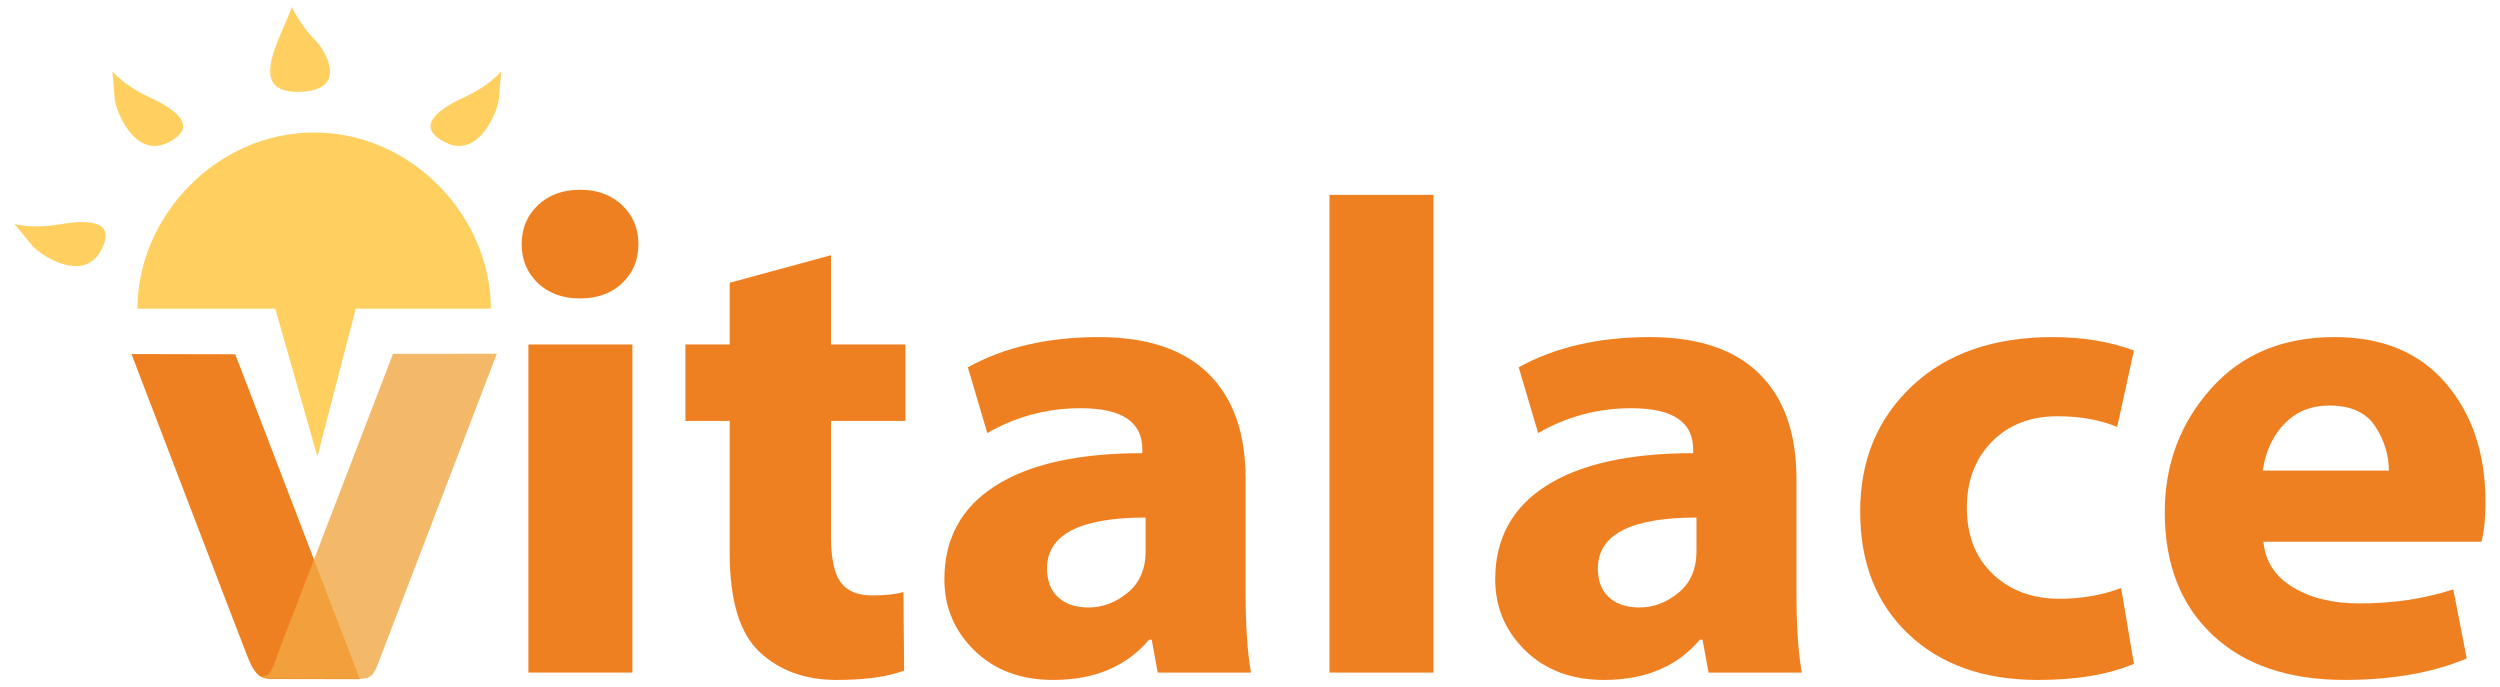
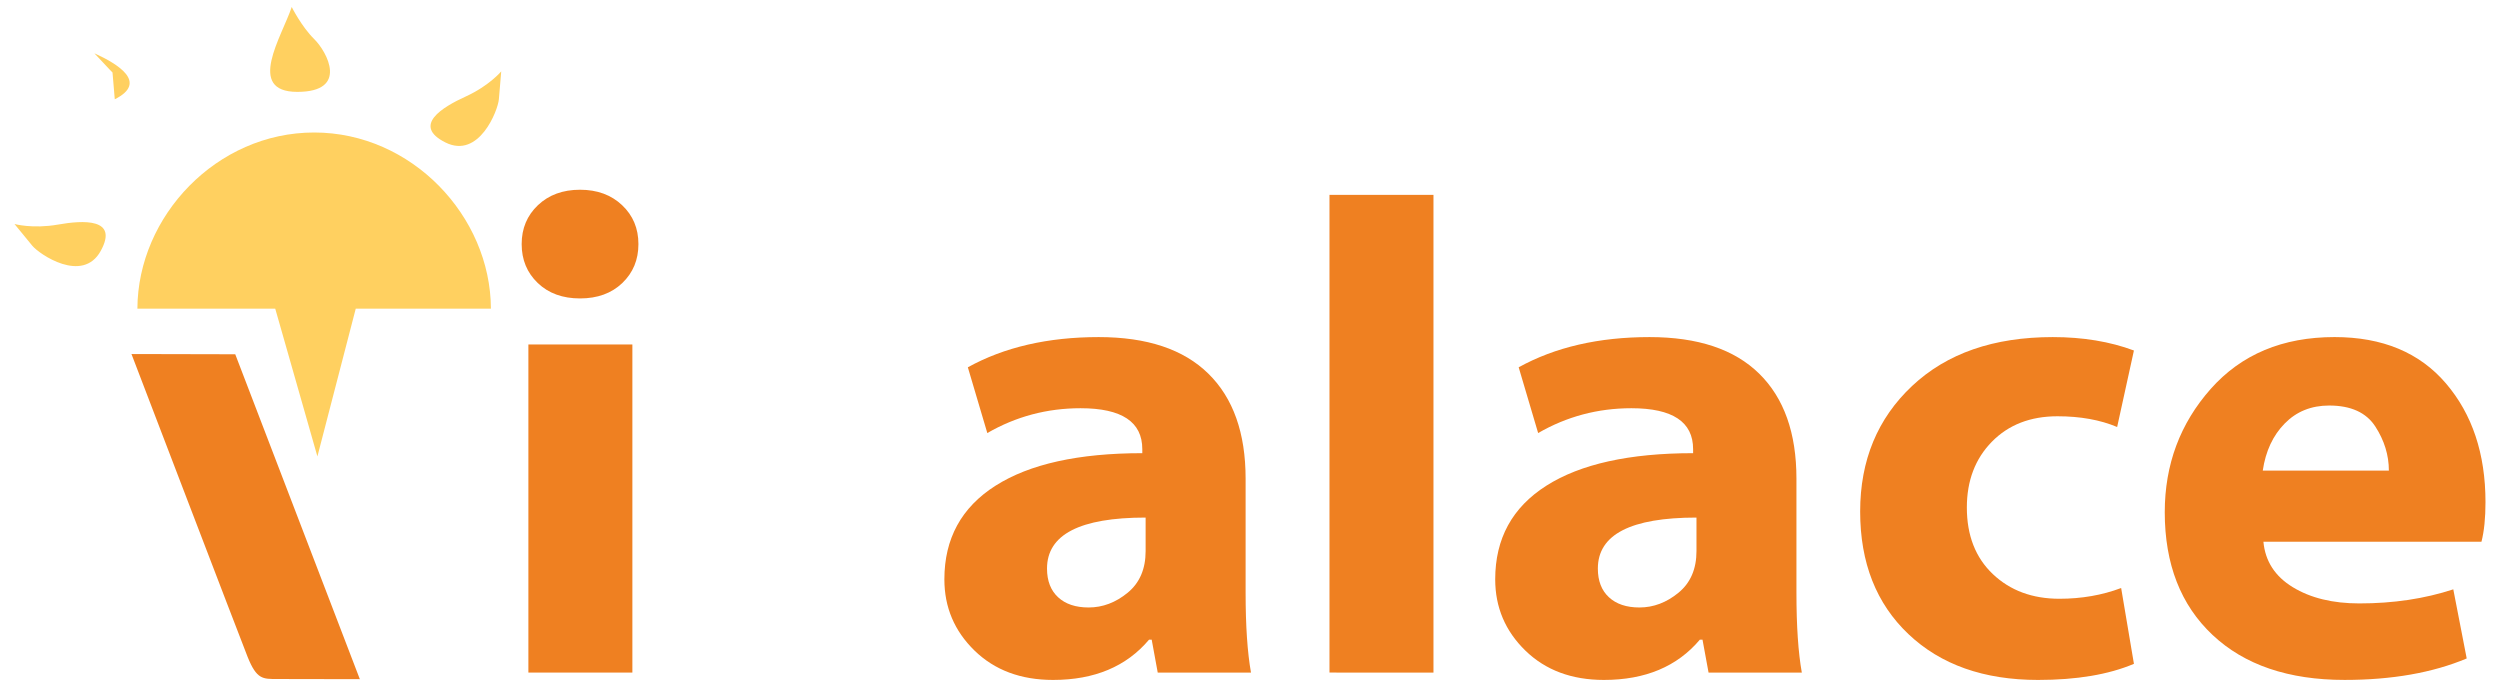
<svg xmlns="http://www.w3.org/2000/svg" version="1.1" id="Layer_1" x="0px" y="0px" width="222px" height="61px" viewBox="0 0 222 61" enable-background="new 0 0 222 61" xml:space="preserve">
  <g>
    <rect x="46.921" y="30.589" fill="#EF8021" width="9.234" height="29.135" />
-     <path fill="#EF8021" d="M64.796,25.109l8.996-2.444v7.924h6.613v6.791h-6.613v10.248c0,1.928,0.281,3.283,0.848,4.066   s1.494,1.178,2.785,1.178c1.193,0,2.127-0.099,2.801-0.299l0.061,6.971c-1.451,0.555-3.457,0.834-6.018,0.834   c-2.781,0-5.055-0.83-6.822-2.486c-1.768-1.657-2.65-4.582-2.65-8.773V37.38h-3.934v-6.791h3.934V25.109z" />
    <path fill="#EF8021" d="M110.61,42.505v10.129c0,2.939,0.16,5.301,0.477,7.09h-8.281l-0.535-2.92h-0.238   c-2.008,2.383-4.848,3.574-8.52,3.574c-2.861,0-5.184-0.867-6.973-2.604c-1.787-1.739-2.68-3.849-2.68-6.33   c0-3.616,1.514-6.388,4.541-8.313c3.029-1.926,7.373-2.889,13.035-2.889v-0.357c0-2.424-1.828-3.635-5.482-3.635   c-2.979,0-5.74,0.736-8.281,2.205l-1.729-5.84c3.236-1.787,7.109-2.682,11.619-2.682c4.287,0,7.537,1.082,9.74,3.248   C109.509,35.345,110.61,38.454,110.61,42.505z M101.731,48.938V45.96c-5.836,0-8.756,1.51-8.756,4.527   c0,1.094,0.328,1.941,0.982,2.547c0.654,0.607,1.559,0.91,2.711,0.91c1.252,0,2.408-0.438,3.471-1.311   C101.202,51.759,101.731,50.526,101.731,48.938z" />
    <path fill="#EF8021" d="M118.058,59.724V17.302h9.234v42.422H118.058z" />
    <path fill="#EF8021" d="M159.524,42.505v10.129c0,2.939,0.158,5.301,0.477,7.09h-8.281l-0.537-2.92h-0.238   c-2.006,2.383-4.846,3.574-8.518,3.574c-2.861,0-5.184-0.867-6.973-2.604c-1.787-1.739-2.68-3.849-2.68-6.33   c0-3.616,1.514-6.388,4.541-8.313c3.029-1.926,7.375-2.889,13.033-2.889v-0.357c0-2.424-1.826-3.635-5.482-3.635   c-2.977,0-5.738,0.736-8.279,2.205l-1.729-5.84c3.236-1.787,7.109-2.682,11.619-2.682c4.289,0,7.535,1.082,9.74,3.248   C158.421,35.345,159.524,38.454,159.524,42.505z M150.647,48.938V45.96c-5.84,0-8.758,1.51-8.758,4.527   c0,1.094,0.326,1.941,0.982,2.547c0.654,0.607,1.559,0.91,2.709,0.91c1.252,0,2.408-0.438,3.471-1.311   C150.116,51.759,150.647,50.526,150.647,48.938z" />
    <path fill="#EF8021" d="M188.358,52.216l1.135,6.732c-2.246,0.953-5.084,1.43-8.52,1.43c-4.807,0-8.641-1.354-11.5-4.066   c-2.861-2.711-4.291-6.34-4.291-10.889c0-4.547,1.541-8.266,4.619-11.156c3.076-2.889,7.238-4.334,12.482-4.334   c2.682,0,5.082,0.398,7.209,1.191l-1.49,6.793c-1.51-0.635-3.275-0.953-5.303-0.953c-2.402,0-4.346,0.756-5.824,2.264   c-1.479,1.51-2.219,3.455-2.219,5.84c0,2.48,0.77,4.451,2.309,5.912c1.539,1.459,3.508,2.189,5.912,2.189   C184.845,53.169,186.673,52.851,188.358,52.216z" />
    <path fill="#EF8021" d="M220.354,48.104h-19.363c0.16,1.729,1.027,3.074,2.607,4.037c1.578,0.963,3.549,1.443,5.912,1.443   c3.02,0,5.799-0.416,8.342-1.25l1.191,6.137c-3.02,1.27-6.635,1.906-10.842,1.906c-4.986,0-8.895-1.33-11.725-3.992   c-2.83-2.66-4.246-6.295-4.246-10.9c0-4.232,1.361-7.881,4.082-10.951c2.723-3.068,6.387-4.602,10.994-4.602   c4.25,0,7.547,1.371,9.891,4.111c2.342,2.74,3.514,6.256,3.514,10.545C220.712,46.001,220.593,47.171,220.354,48.104z    M200.933,41.79h11.199c0-1.371-0.402-2.678-1.205-3.918c-0.805-1.24-2.172-1.861-4.096-1.861c-1.59,0-2.906,0.531-3.947,1.594   C201.841,38.665,201.188,40.062,200.933,41.79z" />
    <polygon fill="#FFD060" points="14.431,22.804 14.435,22.812 14.435,22.804  " />
    <polygon fill="#F39638" points="43.595,32.485 43.593,32.485 43.593,32.493  " />
    <path fill="#FFD060" d="M28.185,40.532l3.406-13.125h12.002c-0.033-8.227-7.047-15.641-15.695-15.641   c-8.652,0-15.664,7.414-15.697,15.641h12.24L28.185,40.532z" />
    <path fill="#FFD060" d="M2.86,21.812c0.629,0.768,4.471,3.396,6.084,0.471c1.613-2.928-1.561-2.734-3.803-2.339   c-2.244,0.394-3.854-0.052-3.854-0.052L2.86,21.812z" />
-     <path fill="#FFD060" d="M10.192,8.816c0.084,0.989,1.76,5.331,4.748,3.834c2.986-1.499,0.264-3.14-1.811-4.083   C11.058,7.62,9.983,6.341,9.983,6.341L10.192,8.816z" />
+     <path fill="#FFD060" d="M10.192,8.816c2.986-1.499,0.264-3.14-1.811-4.083   C11.058,7.62,9.983,6.341,9.983,6.341L10.192,8.816z" />
    <path fill="#FFD060" d="M44.3,8.816c-0.084,0.989-1.76,5.331-4.748,3.834c-2.986-1.499-0.262-3.14,1.811-4.083   c2.072-0.947,3.146-2.227,3.146-2.227L44.3,8.816z" />
    <path fill="#FFD060" d="M25.905,0.622c-0.869,2.605-4.098,7.537,0.496,7.537s2.635-3.566,1.504-4.684   C26.772,2.36,25.905,0.622,25.905,0.622z" />
    <path fill="#EF8021" d="M56.692,21.677c0,1.391-0.477,2.541-1.43,3.455c-0.953,0.912-2.205,1.369-3.754,1.369   s-2.801-0.457-3.754-1.369c-0.953-0.914-1.43-2.064-1.43-3.455s0.482-2.543,1.443-3.455c0.963-0.914,2.211-1.373,3.74-1.373   s2.773,0.459,3.738,1.373C56.21,19.134,56.692,20.286,56.692,21.677z" />
    <path fill="#EF8021" d="M31.954,60.31c0,0-5.99-0.014-7.303-0.014c-1.314,0-1.852,0.055-2.664-1.967   c-0.553-1.383-10.312-26.891-10.312-26.891l9.215,0.021L31.954,60.31z" />
-     <path opacity="0.8" fill="#F1A743" d="M34.899,31.417L24.759,57.821h-0.012c-0.715,2.281-0.992,2.223-1.529,2.223   c0,0,0.174,0.172,0.701,0.207c0.377,0.025,6.629,0.033,7.693,0.033s1.455-0.043,1.906-1.215   c0.449-1.174,10.598-27.656,10.598-27.656L34.899,31.417z" />
  </g>
</svg>